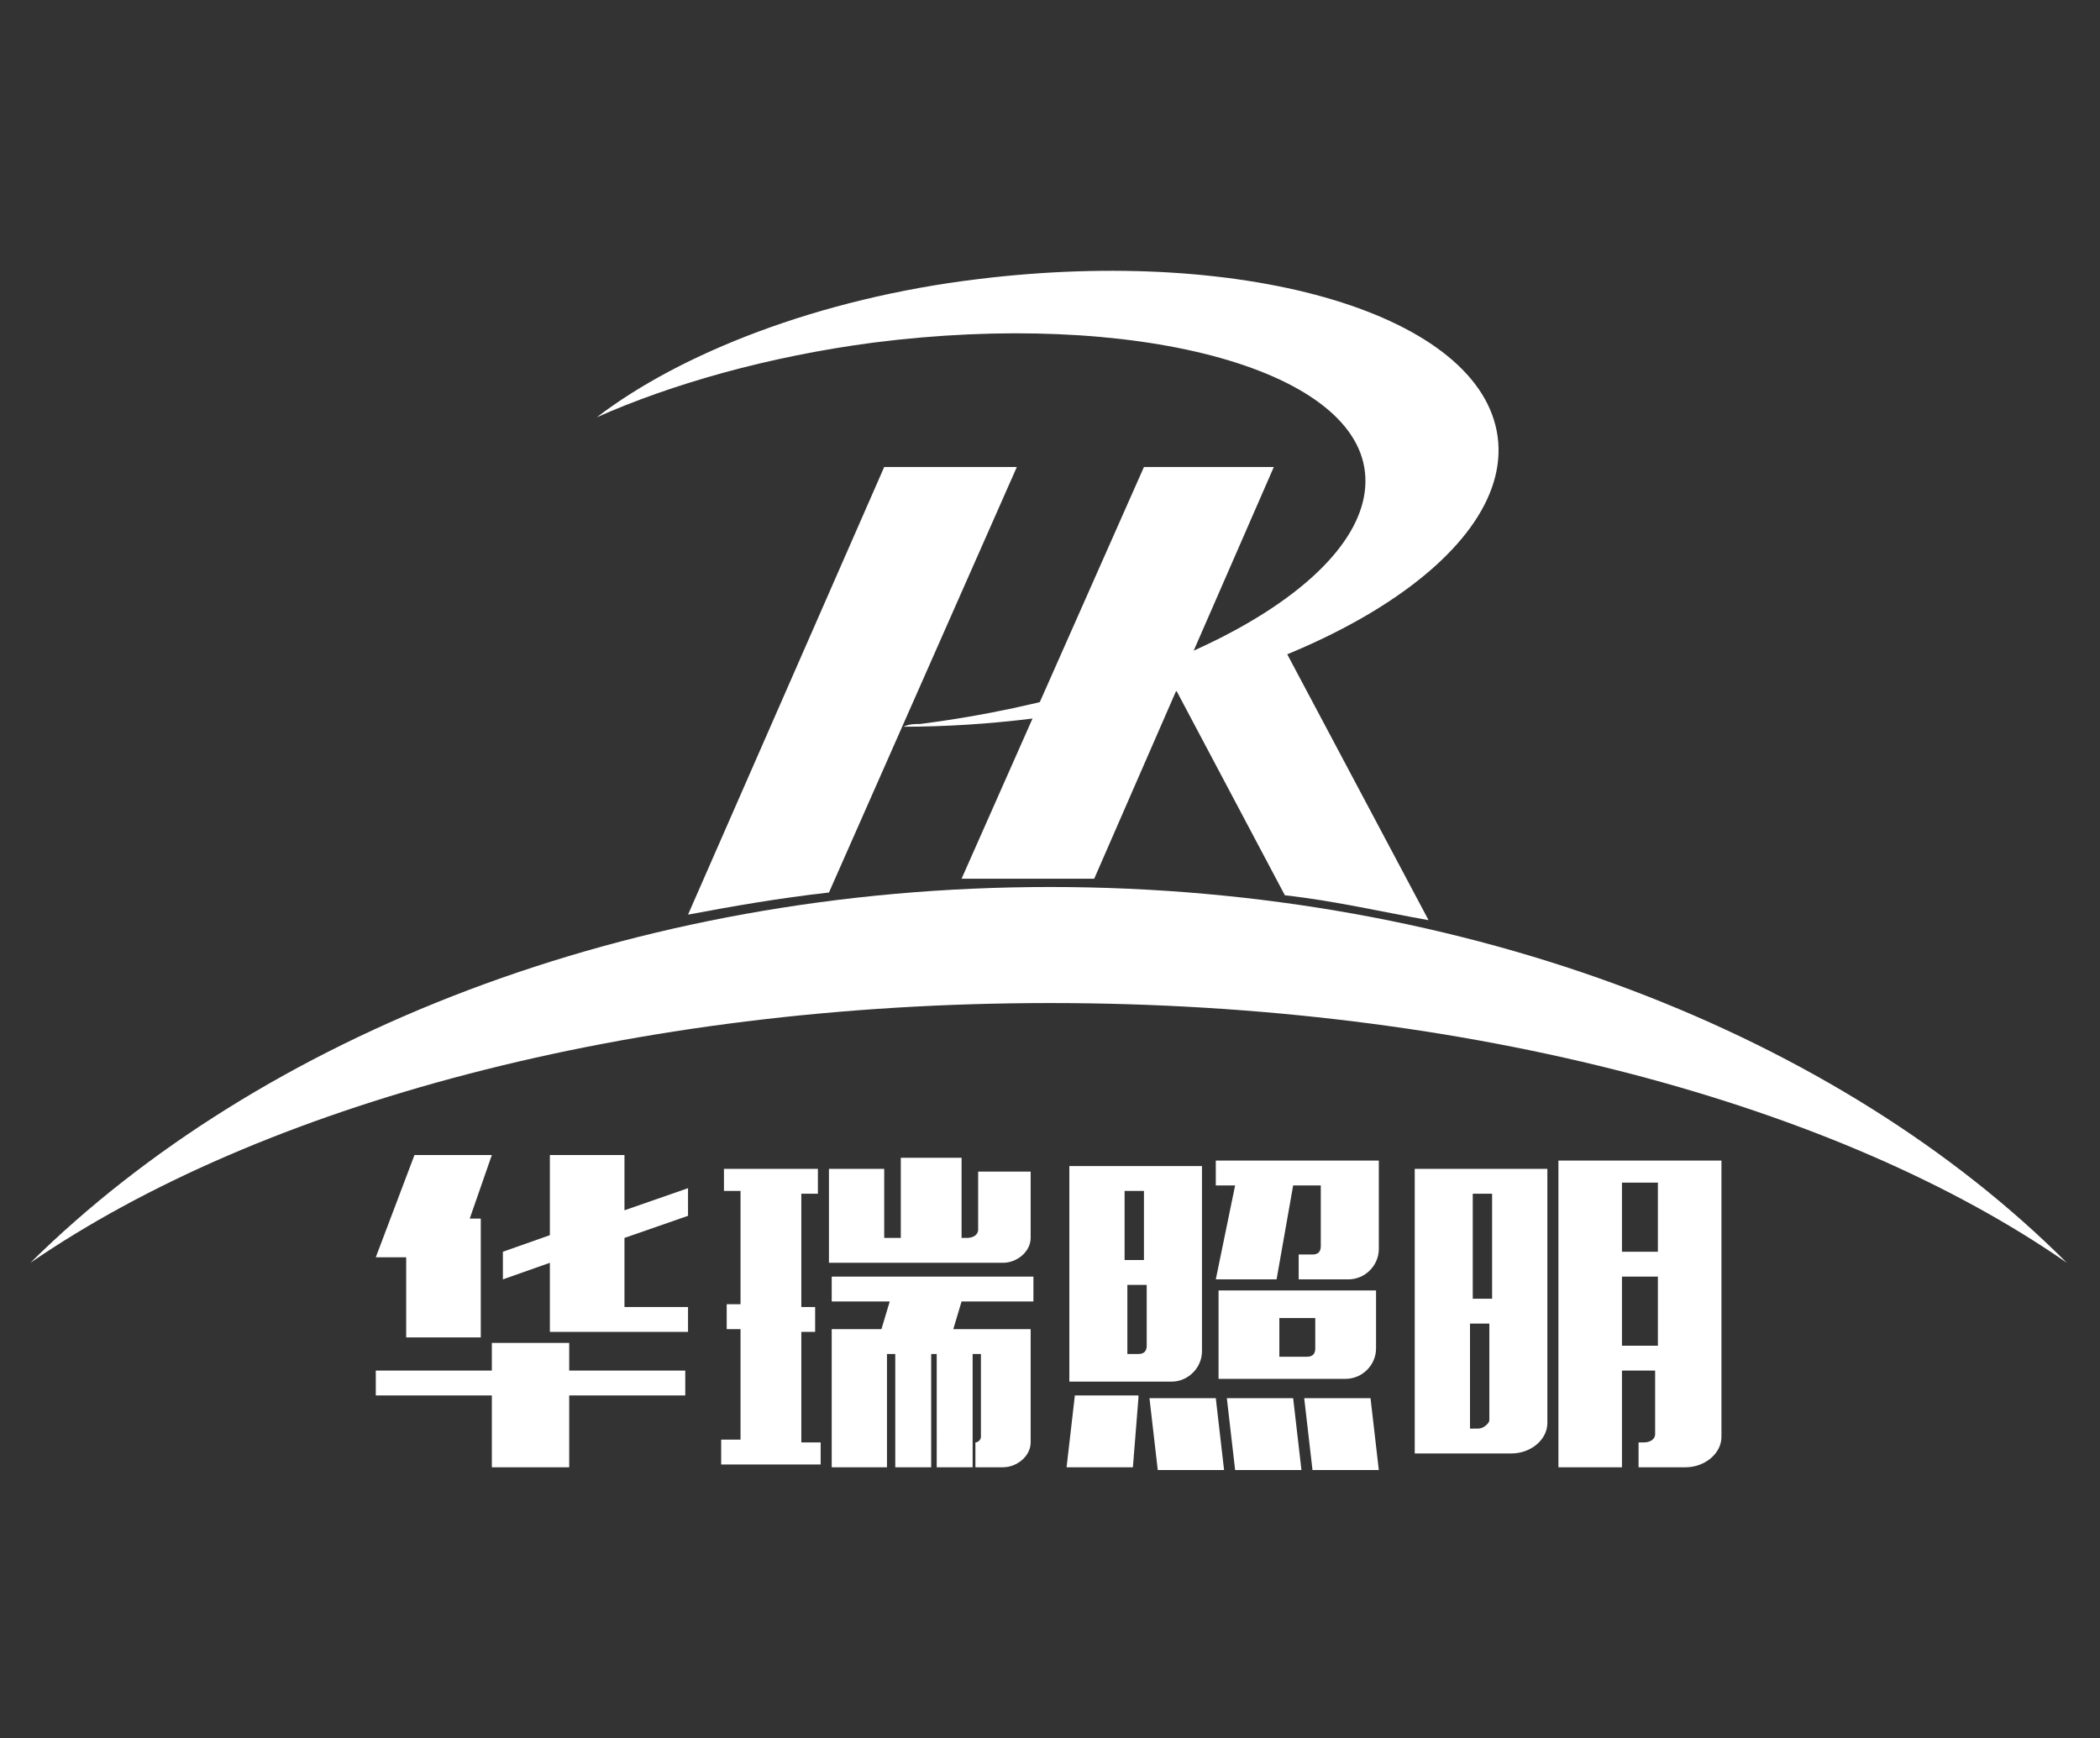
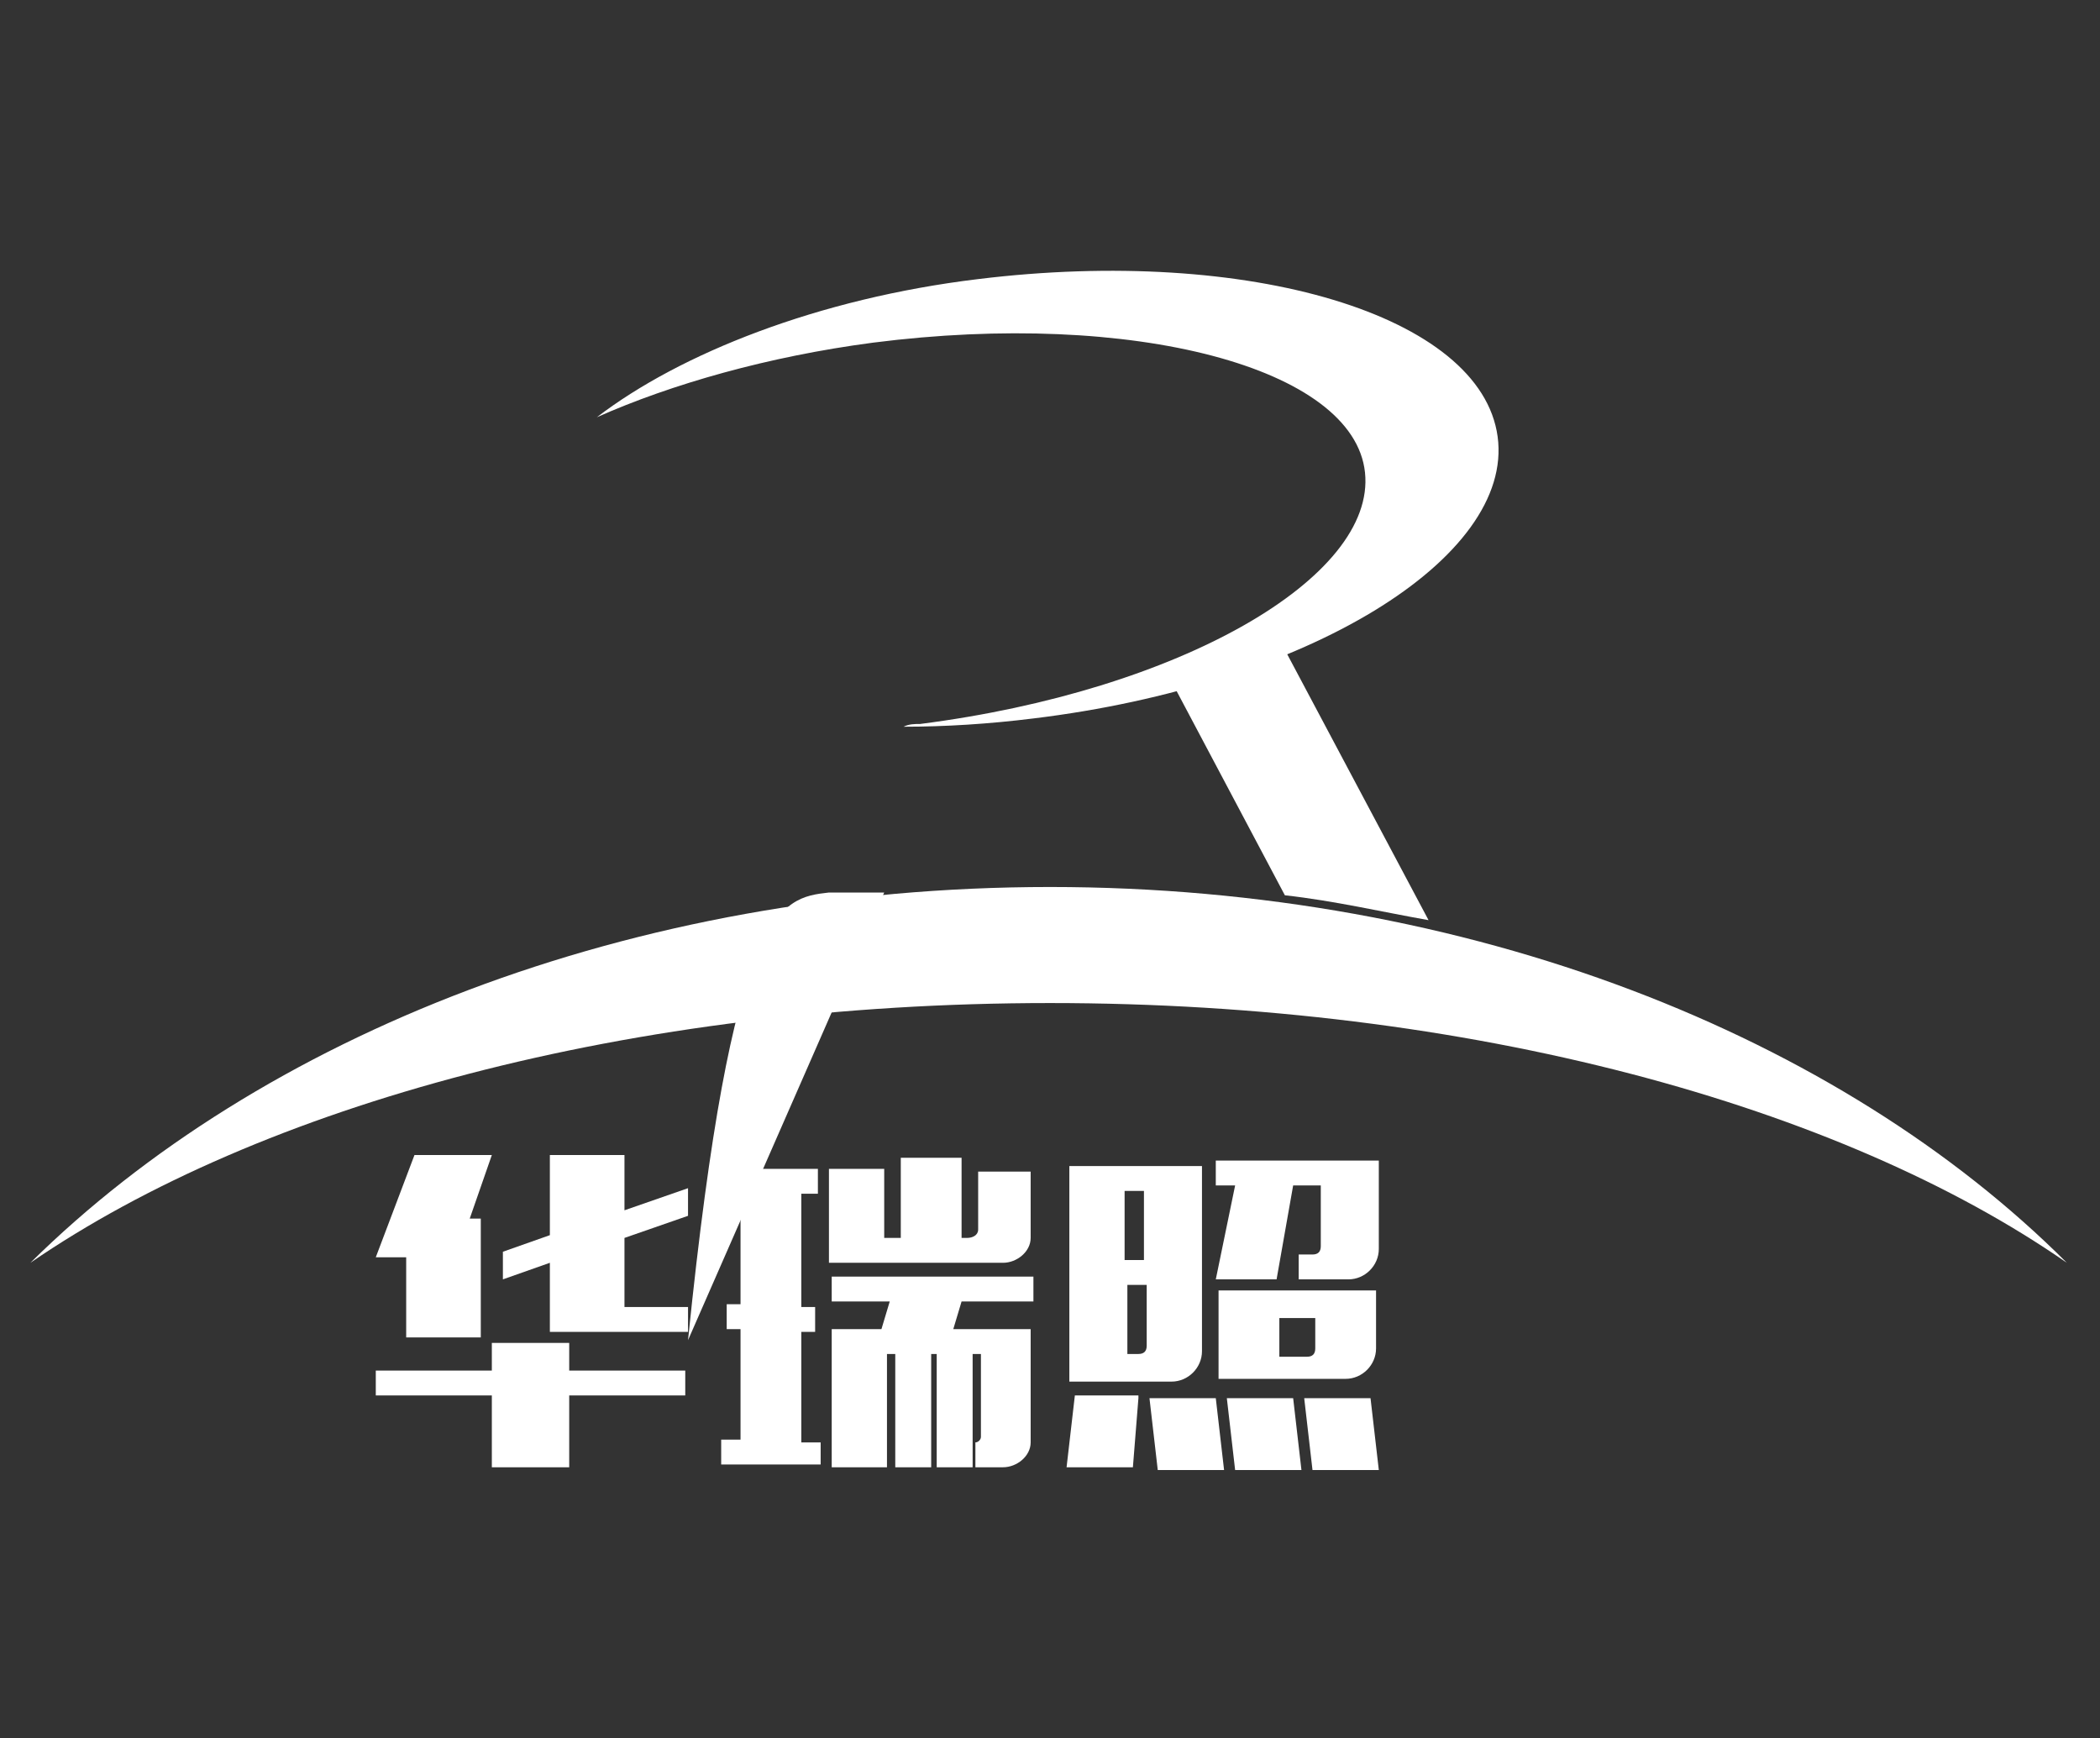
<svg xmlns="http://www.w3.org/2000/svg" version="1.1" id="图层_1" x="0px" y="0px" viewBox="0 0 76 62.9" style="enable-background:new 0 0 76 62.9;" xml:space="preserve">
  <rect x="0" y="0" width="76" height="62.9" fill="#333333" stroke="none" />
  <style type="text/css">
	.st0{fill:none;}
	.st1{fill:#FFFFFF;}
</style>
  <g>
-     <rect y="8.3" class="st0" width="76" height="46.4" />
    <g>
      <g>
        <path class="st1" d="M15,41.8h2.8L17,44.1h0.4v4.3h-2.7v-2.9h-1.1L15,41.8z M13.6,49.6h4.2v-1h2.8v1h4.2v0.9h-4.2v2.6h-2.8v-2.6     h-4.2V49.6z M18.2,45.3l1.7-0.6v-2.9h2.7v2l2.3-0.8v1l-2.3,0.8v2.5h2.3v0.9h-5v-2.5l-1.7,0.6V45.3z" />
        <path class="st1" d="M26.2,42.3h3.4v0.9H29v4.1h0.5v0.9H29v4h0.7V53h-3.6v-0.9h0.7v-4h-0.5v-0.9h0.5v-4.1h-0.6V42.3z M37.3,42.3     v2.5c0,0.5-0.5,0.9-1,0.9h-6.3v-3.4H32v2.5h0.6v-2.9h2.2v2.9H35c0.2,0,0.4-0.1,0.4-0.3v-2.1H37.3z M30.1,53.1v-5h1.8l0.3-1h-2.1     v-0.9h7.3v0.9h-2.6l-0.3,1h2.8v4.1c0,0.5-0.5,0.9-1,0.9h-1v-0.9h0c0.1,0,0.2-0.1,0.2-0.2v-3h-0.3v4.1h-1.3V49h-0.2v4.1h-1.3V49     h-0.3v4.1H30.1z" />
        <path class="st1" d="M41.2,50.6L41,53.1h-2.4l0.3-2.6H41.2z M43.5,42.2v6.7c0,0.6-0.5,1.1-1.1,1.1h-3.7v-7.8H43.5z M40.7,45.6     h0.7v-2.5h-0.7V45.6z M41.5,46.5h-0.7v2.5h0.4c0.2,0,0.3-0.1,0.3-0.3V46.5z M44,50.6l0.3,2.6h-2.4l-0.3-2.6H44z M47.7,42.9h-0.9     l-0.6,3.4H44l0.7-3.4H44V42h5.9v3.2c0,0.6-0.5,1.1-1.1,1.1h-1.8v-0.9h0.5c0.2,0,0.3-0.1,0.3-0.3V42.9z M49.8,48.8     c0,0.6-0.5,1.1-1.1,1.1h-4.6v-3.2h5.7V48.8z M46.8,50.6l0.3,2.6h-2.4l-0.3-2.6H46.8z M47.6,47.7h-1.3v1.4h1     c0.2,0,0.3-0.1,0.3-0.3V47.7z M49.6,50.6l0.3,2.6h-2.4l-0.3-2.6H49.6z" />
-         <path class="st1" d="M56,42.3v9.2c0,0.6-0.6,1.1-1.3,1.1h-3.5V42.3H56z M53.3,47h0.7v-3.8h-0.7V47z M53.9,47.9h-0.7v3.8h0.3     c0.2,0,0.4-0.2,0.4-0.3V47.9z M60,49.6h-1.3v3.5h-2.3V42h5.9v10c0,0.6-0.6,1.1-1.3,1.1h-1.7v-0.9h0.2c0.2,0,0.4-0.1,0.4-0.3V49.6     z M58.8,45.3H60v-2.5h-1.3V45.3z M58.8,48.7H60v-2.5h-1.3V48.7z" />
      </g>
      <path class="st1" d="M38,36.3c15.2,0,28.6,3.7,36.8,9.4C66.6,37.5,53.2,32.1,38,32.1S9.4,37.5,1.1,45.7C9.4,40,22.8,36.3,38,36.3z    " />
      <path class="st1" d="M45.8,22.2c-1,0.7-2.3,1.3-3.7,1.9l4.4,8.3c1.8,0.2,3.5,0.6,5.2,0.9L45.8,22.2z" />
-       <path class="st1" d="M38,31.8c0.6,0,1.1,0,1.6,0l6.5-14.9h-4.7l-6.6,14.9C35.9,31.8,37,31.8,38,31.8z" />
-       <path class="st1" d="M30,32.3l6.8-15.4H32l-7.1,16.2C26.5,32.8,28.2,32.5,30,32.3z" />
+       <path class="st1" d="M30,32.3H32l-7.1,16.2C26.5,32.8,28.2,32.5,30,32.3z" />
      <path class="st1" d="M54.2,15.8c-0.6-4.4-9-6.9-18.8-5.7c-5.8,0.7-10.8,2.7-13.8,5c2.7-1.2,6.2-2.2,10-2.7    c9.4-1.2,17.4,0.9,17.8,4.7s-6.7,7.9-16.1,9.1c-0.2,0-0.4,0-0.6,0.1c1.5,0,3.1-0.1,4.7-0.3C47.3,24.8,54.8,20.2,54.2,15.8z" />
    </g>
  </g>
</svg>